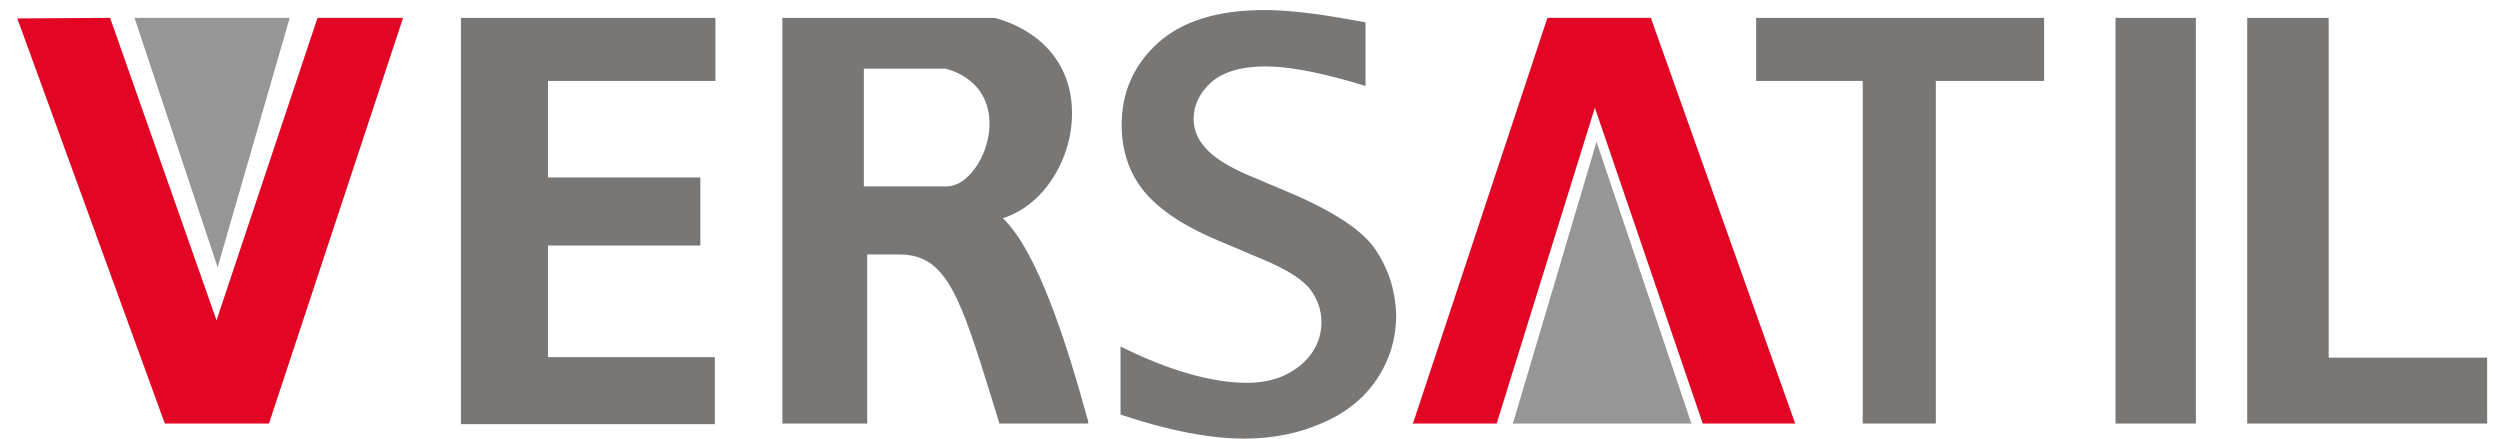
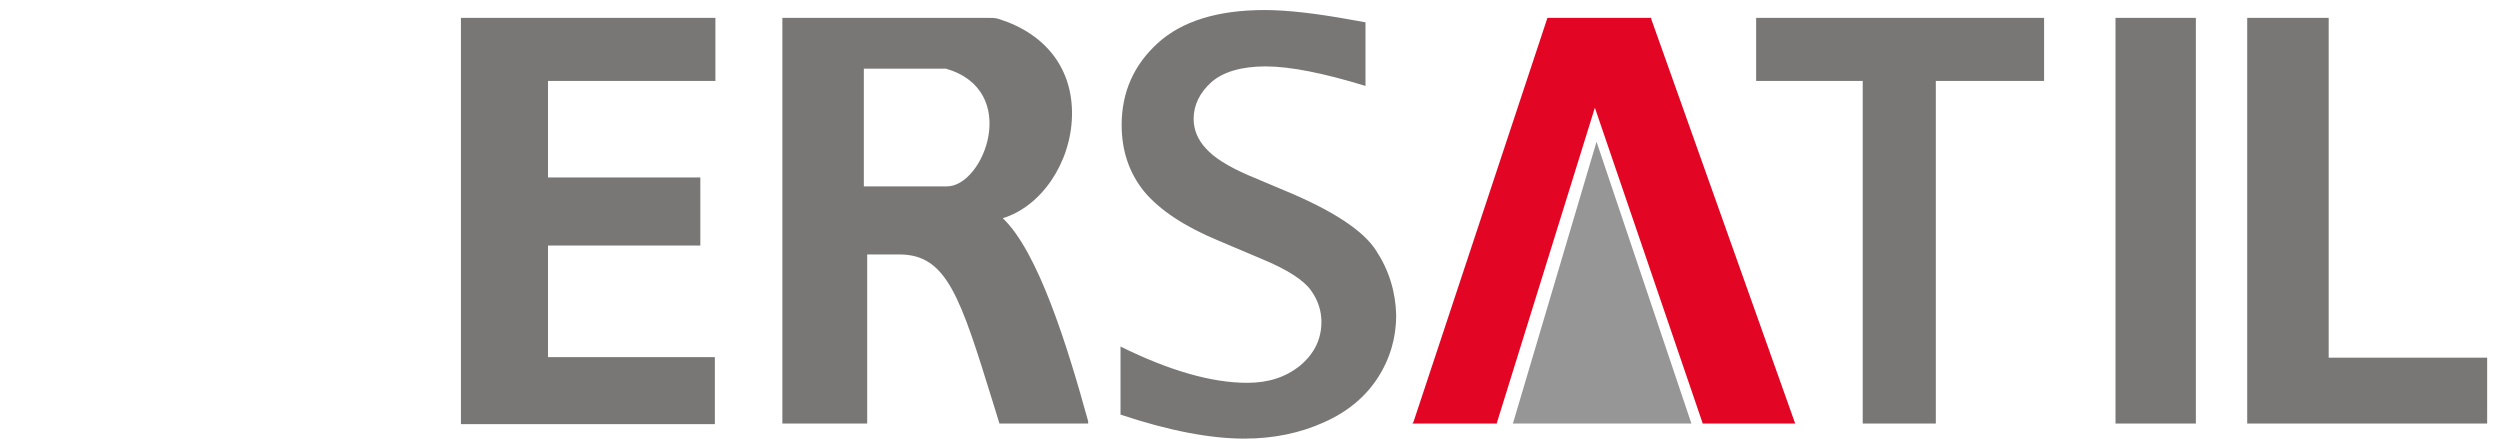
<svg xmlns="http://www.w3.org/2000/svg" version="1.1" id="logo-versatil" x="0px" y="0px" viewBox="0 0 448 78.6" enable-background="new 0 0 448 78.6" xml:space="preserve">
  <g id="V">
-     <polygon id="v-rojo" fill="#E30524" points="56.9,3.2 38.8,57.4 19.8,3.4 19.7,3.2 3.1,3.3 29.5,75.8 29.6,75.9 48.2,75.9    72.1,3.6 72.2,3.2  " />
-     <polygon id="v-gris" fill="#969696" points="24.1,3.2 39,47.9 51.8,3.6 51.9,3.2  " />
-   </g>
+     </g>
  <g id="A">
    <polygon id="a-gris" fill="#969696" points="286.1,25.4 271.2,75.6 271.1,75.9 303.1,75.9  " />
    <polygon id="a-rojo" fill="#E30524" points="295.9,3.4 295.9,3.2 277.3,3.2 253.3,75.6 253.1,75.9 268.2,75.9 285.8,19.3    305.1,75.8 305.1,75.9 321.7,75.9  " />
  </g>
  <path id="letras" fill="#797775" d="M98.2,14.5v17.3h27.3V44H98.2V64h29.9v12H82.6V3.2h45.6v11.3H98.2z M314.7,3.2v11.3h19.1v61.4  h13.1V14.5h19.4V3.2H314.7z M379.1,3.2v72.7h14.4l0-72.7H379.1z M417.3,64.1V3.2h-14.6v72.7h43V64.1H417.3z M195,75.9h-15.9  l-1.2-3.9c-5.8-18.7-8.2-26.4-16.7-26.4h-5.8l0,30.3h-15.2V3.2l37,0c0.6,0,1.2,0,1.8,0.2c8.5,2.7,13.3,9,13.1,17.4  c-0.2,8.4-5.5,16.2-12.4,18.3c6.3,6,11.5,22.6,15.3,36.4L195,75.9z M169.5,12.3C169.5,12.3,169.5,12.3,169.5,12.3l-14.7,0v21.1  c5,0,10,0,14.9,0C176.3,33.4,183,16.2,169.5,12.3z M246.6,44.9c-2.3-3.6-7.8-7.2-16.5-10.8l-6.4-2.7c-3.7-1.6-6.2-3.2-7.6-4.8  c-1.5-1.6-2.2-3.4-2.2-5.3c0-2.5,1.1-4.7,3.2-6.6c2.1-1.8,5.3-2.8,9.7-2.8c4.4,0,10.4,1.2,17.9,3.5V4l-2.8-0.5  c-6.1-1.1-11.2-1.7-15.3-1.7c-8.4,0-14.8,2-19.1,5.9c-4.3,3.9-6.5,8.8-6.5,14.7c0,4.7,1.4,8.7,4.1,12c2.8,3.3,7.2,6.2,13.2,8.7  l7.8,3.3c4.6,1.9,7.5,3.8,8.8,5.6c1.3,1.8,1.9,3.7,1.9,5.7c0,3.1-1.3,5.7-3.8,7.8c-2.6,2.1-5.7,3.1-9.5,3.1c-6.4,0-14-2.2-22.7-6.5  v12.2c8.7,2.9,16.1,4.3,22.2,4.3c5.2,0,10-1,14.2-2.9c4.3-1.9,7.5-4.6,9.7-8c2.2-3.4,3.3-7.2,3.3-11.2  C250.1,52.3,248.9,48.4,246.6,44.9z" />
</svg>